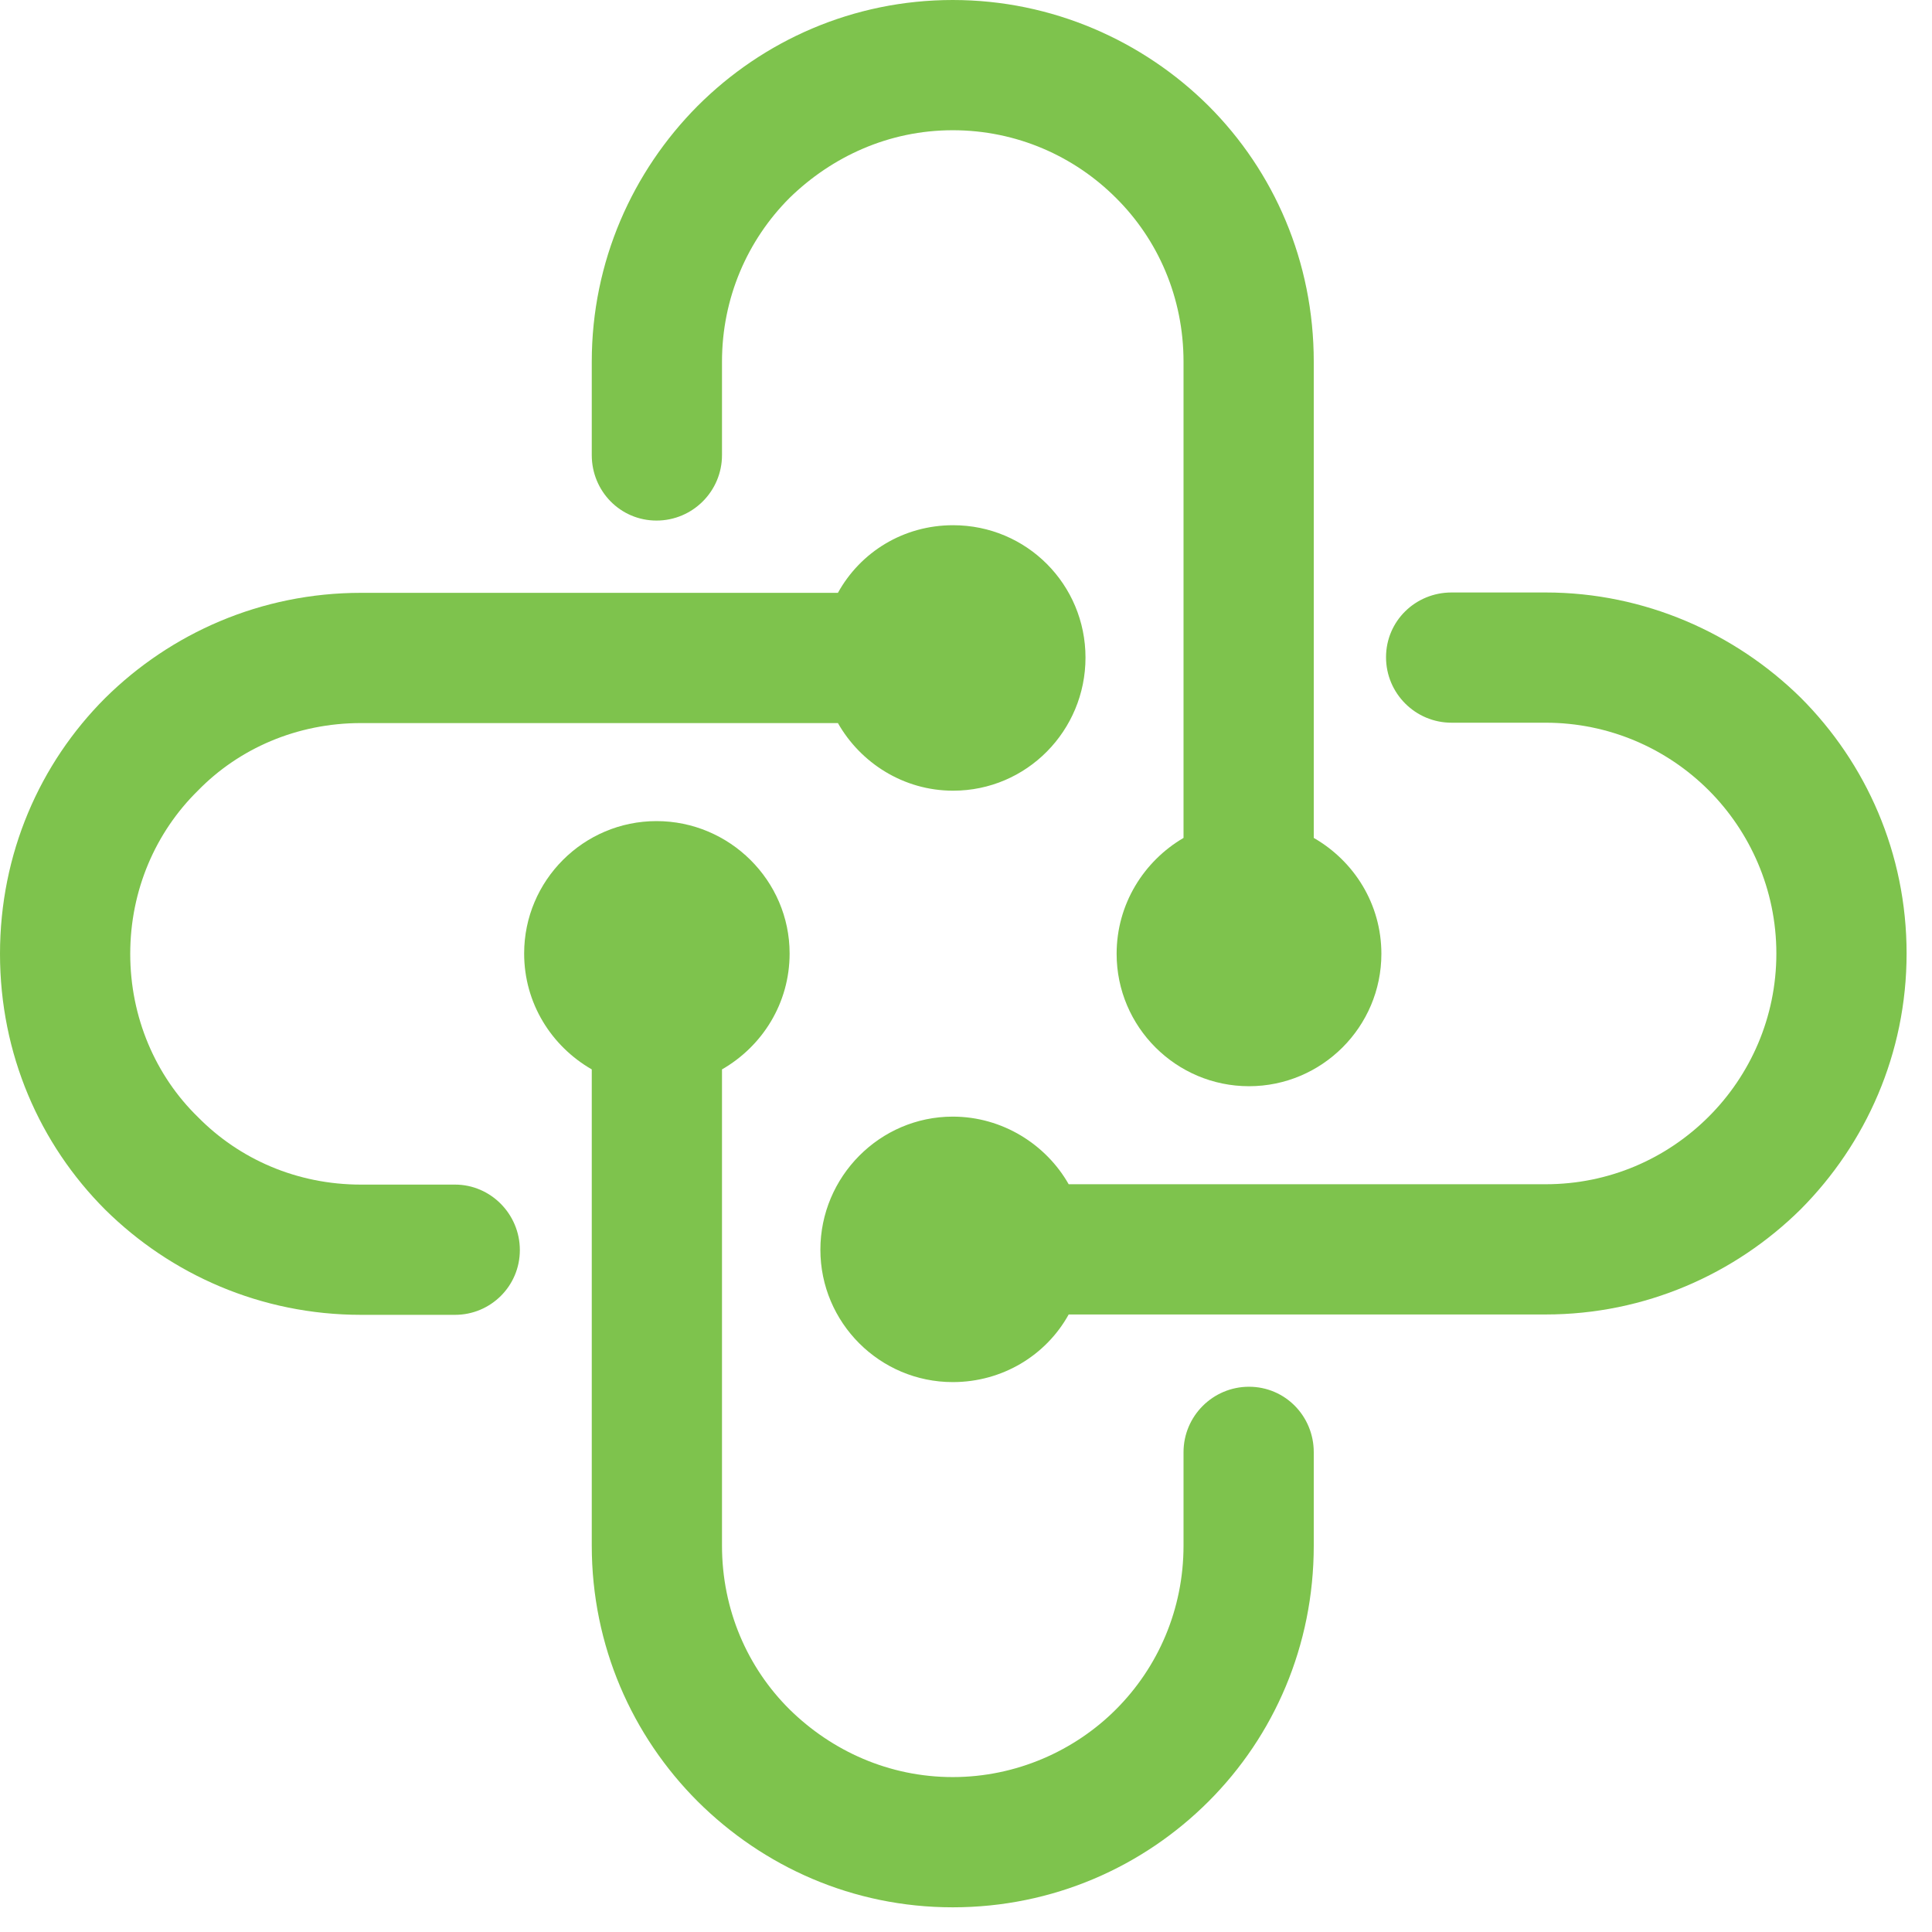
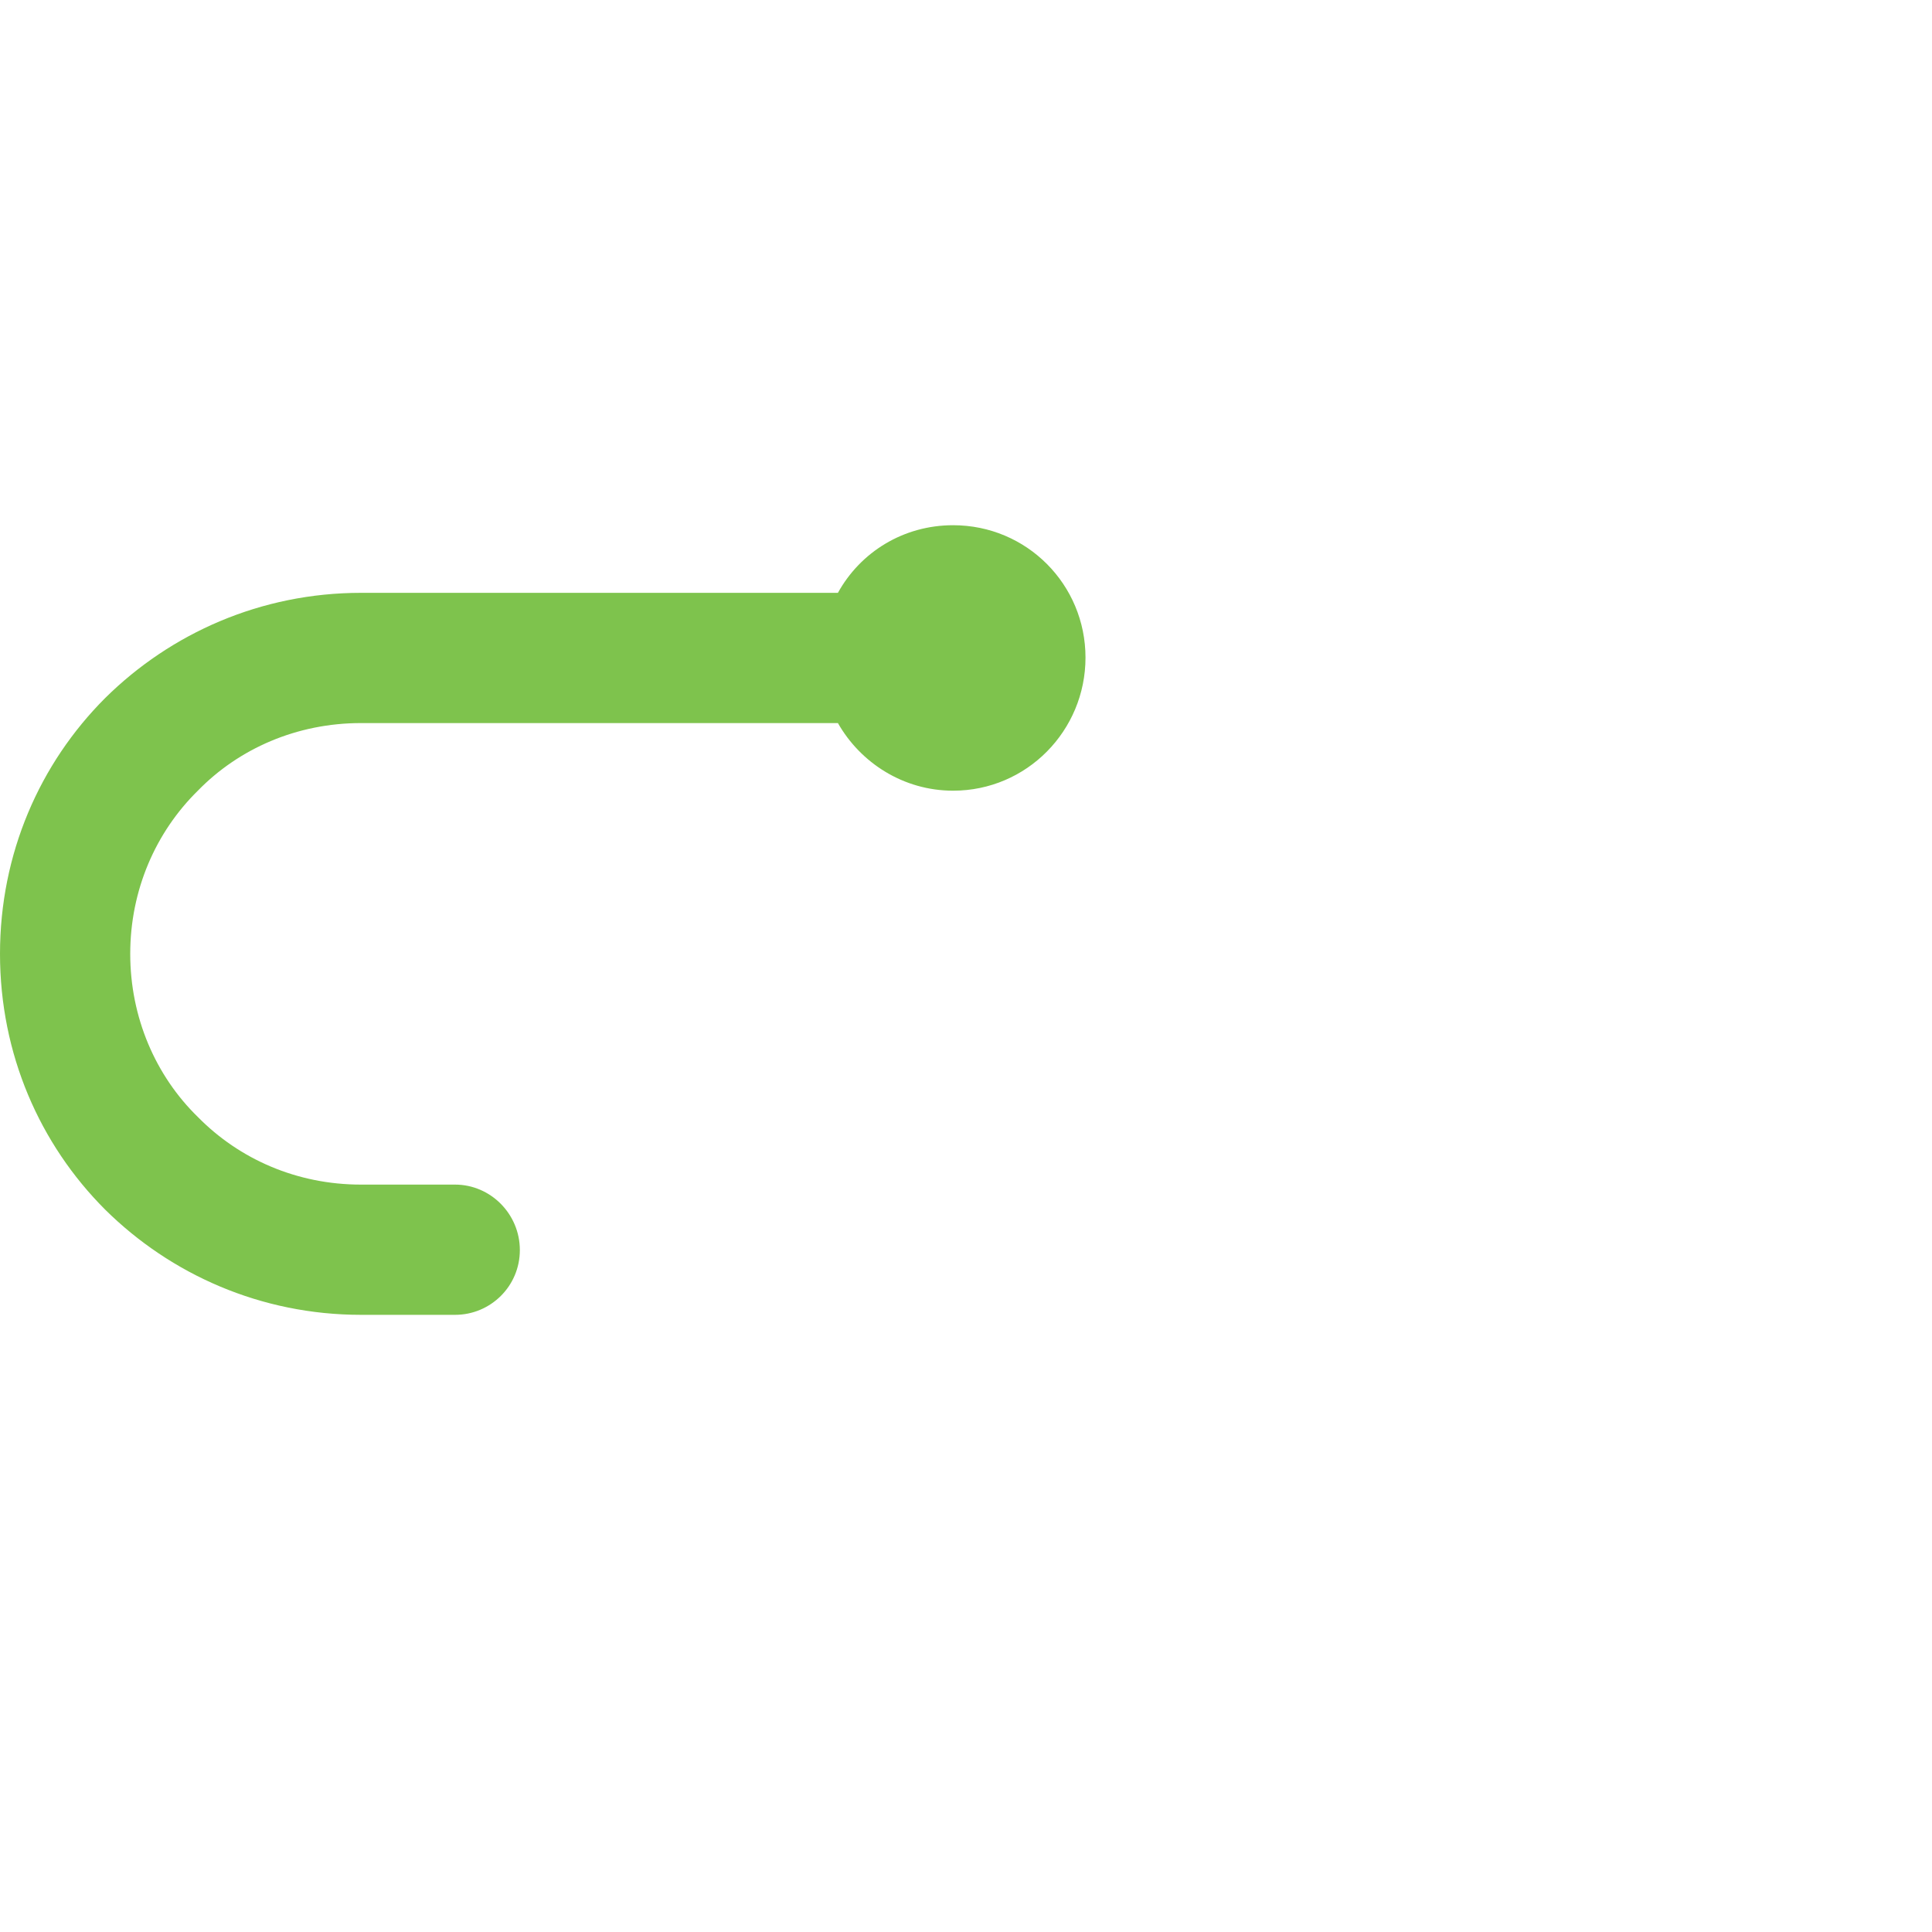
<svg xmlns="http://www.w3.org/2000/svg" width="54" height="54" viewBox="0 0 54 54" fill="none">
-   <path d="M43.2 20.2H40.57C39.56 20.2 38.74 19.38 38.74 18.37C38.74 17.36 39.56 16.56 40.57 16.56H43.2C45.97 16.56 48.5 17.7 50.33 19.5C52.16 21.33 53.29 23.85 53.29 26.65C53.29 29.45 52.15 31.97 50.33 33.8C48.5 35.61 45.98 36.74 43.2 36.74H29.87C29.24 37.88 28.02 38.63 26.63 38.63C24.59 38.63 22.93 36.97 22.93 34.93C22.93 32.89 24.59 31.21 26.63 31.21C28.02 31.21 29.24 31.99 29.87 33.1H43.2C44.97 33.1 46.58 32.39 47.76 31.21C48.92 30.05 49.65 28.44 49.65 26.65C49.65 24.86 48.91 23.24 47.76 22.09C46.58 20.91 44.96 20.2 43.2 20.2Z" fill="#7EC34D" />
-   <path d="M20.18 10.11V12.72C20.18 13.73 19.36 14.55 18.35 14.55C17.34 14.55 16.54 13.73 16.54 12.72V10.11C16.54 7.31 17.68 4.79 19.5 2.96C21.33 1.13 23.85 0 26.63 0C29.41 0 31.95 1.14 33.78 2.96C35.61 4.79 36.72 7.31 36.72 10.11V23.42C37.85 24.07 38.61 25.27 38.61 26.66C38.61 28.7 36.95 30.36 34.91 30.36C32.87 30.36 31.21 28.7 31.21 26.66C31.21 25.27 31.97 24.07 33.08 23.42V10.11C33.08 8.32 32.37 6.7 31.19 5.53C30.03 4.37 28.42 3.64 26.63 3.64C24.84 3.64 23.25 4.38 22.07 5.53C20.89 6.71 20.18 8.33 20.18 10.11Z" fill="#7EC34D" />
  <path d="M10.09 36.75C7.29 36.75 4.77 35.62 2.94 33.81C1.11 31.98 0 29.46 0 26.66C0 23.86 1.11 21.34 2.94 19.51C4.77 17.7 7.29 16.57 10.09 16.57H23.42C24.05 15.43 25.25 14.68 26.64 14.68C28.7 14.68 30.34 16.34 30.34 18.38C30.34 20.42 28.7 22.1 26.64 22.1C25.25 22.1 24.05 21.32 23.42 20.21H10.09C8.3 20.21 6.68 20.92 5.53 22.1C4.35 23.26 3.64 24.88 3.64 26.66C3.64 28.44 4.35 30.07 5.53 31.22C6.69 32.4 8.3 33.11 10.09 33.11H12.72C13.71 33.11 14.53 33.93 14.53 34.94C14.53 35.95 13.71 36.75 12.72 36.75H10.09Z" fill="#7EC34D" />
-   <path d="M36.72 43.2C36.72 46 35.61 48.52 33.78 50.35C31.95 52.18 29.43 53.31 26.63 53.31C23.83 53.31 21.33 52.17 19.5 50.35C17.67 48.52 16.54 46 16.54 43.2V29.89C15.41 29.24 14.65 28.04 14.65 26.65C14.65 24.61 16.31 22.95 18.35 22.95C20.39 22.95 22.07 24.61 22.07 26.65C22.07 28.04 21.31 29.24 20.18 29.89V43.2C20.18 44.99 20.89 46.61 22.07 47.78C23.25 48.94 24.85 49.67 26.63 49.67C28.41 49.67 30.04 48.93 31.19 47.78C32.37 46.6 33.08 44.98 33.08 43.2V40.59C33.08 39.58 33.9 38.76 34.91 38.76C35.92 38.76 36.72 39.58 36.72 40.59V43.2Z" fill="#7EC34D" />
</svg>